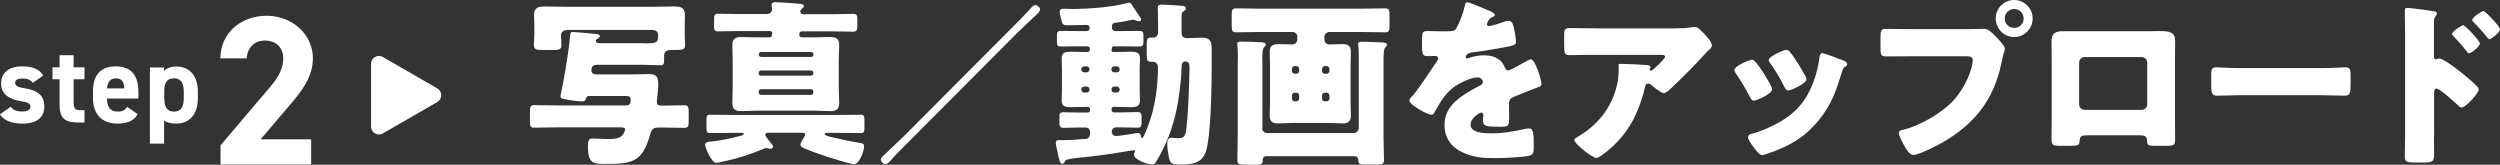
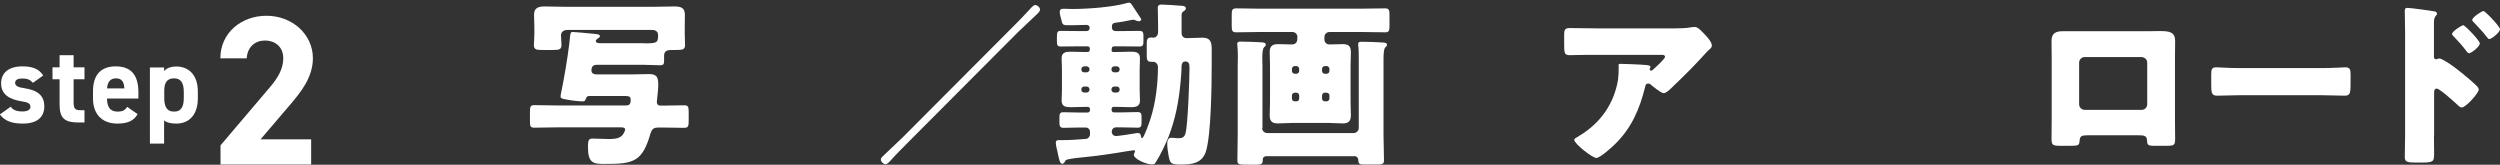
<svg xmlns="http://www.w3.org/2000/svg" id="_レイヤー_2" data-name="レイヤー 2" viewBox="0 0 158.6 10.45">
  <rect x="0" y="0" width="158.6" height="10.45" fill="#333333" stroke="none" />
  <defs>
    <style>
      .cls-1, .cls-2 {
        fill: #fff;
      }

      .cls-2 {
        stroke: #fff;
        stroke-linecap: round;
        stroke-linejoin: round;
      }
    </style>
  </defs>
  <g id="_レイヤー_1-2" data-name="レイヤー 1">
    <g>
      <g>
        <path class="cls-1" d="M40.85,2.75c.82,0,.9-.02.9-.53,0-.17-.11-.32-.38-.32h-5.36c-.21,0-.42.09-.42.34,0,.2.03.41.03.61,0,.29-.15.32-.53.32h-.68c-.38,0-.54-.02-.54-.32,0-.19.03-.43.03-.69v-.46c0-.27-.02-.55-.02-.76,0-.48.32-.53.71-.53s.81.02,1.22.02h5.68c.42,0,.83-.02,1.25-.02.39,0,.71.03.71.53,0,.2-.01.49-.01.76v.46c0,.26.02.5.02.69,0,.3-.15.32-.61.32h-.26c-.26,0-.46.07-.46.36v.32c0,.21-.04.29-.24.29-.37,0-.74-.03-1.12-.03h-2.89c-.25,0-.36.11-.36.37,0,.19.18.24.33.24h2.23c.36,0,.73-.02,1.09-.02.55,0,.59.25.59.73,0,.21-.06.7-.08.92,0,.03-.01.07-.01.11,0,.23.15.24.28.24h.16c.44,0,.87-.02,1.31-.02.25,0,.27.12.27.45v.51c0,.35-.02.47-.28.47-.47,0-.95-.02-1.42-.02h-.16c-.37,0-.47.07-.58.43-.23.81-.49,1.27-.85,1.53-.46.33-1.11.35-2.06.35-.68,0-1.04-.04-1.04-1.06,0-.39.03-.55.27-.55.28,0,.71.03,1.03.03.29,0,.67,0,.88-.24.08-.08.18-.3.18-.36,0-.12-.14-.14-.24-.14h-4.1c-.47,0-.95.02-1.43.02-.25,0-.27-.1-.27-.42v-.56c0-.33.02-.45.27-.45.48,0,.96.02,1.43.02h4.4c.27,0,.29-.16.29-.39,0-.19-.16-.21-.36-.21h-2.24c-.15,0-.19.03-.24.17-.04.12-.08.17-.2.17-.34,0-.82-.07-1.16-.14-.2-.04-.25-.08-.25-.17,0-.04.01-.11.02-.15.19-.88.42-2.25.53-3.16.02-.16.03-.27.04-.37.03-.36.05-.41.19-.41.13,0,.9.07,1.07.09.08.01.15.01.21.02.27.02.44.04.44.16,0,.06-.1.12-.16.16s-.1.07-.1.13c0,.14.15.15.28.15h2.73Z" />
-         <path class="cls-1" d="M54.15,10.41c-.18,0-1.4-.38-1.66-.46-.48-.16-.97-.33-1.44-.53-.1-.04-.27-.1-.27-.25,0-.09.1-.26.18-.38.01-.03.03-.06.04-.08.03-.04.08-.1.08-.17,0-.12-.14-.12-.21-.12h-2.11c-.09,0-.21.01-.21.14,0,.08.29.44.36.52.04.04.13.16.13.23,0,.08-.09.13-.17.13-.04,0-.09-.01-.12-.02-.03-.01-.1-.03-.14-.03-.04,0-.15.04-.19.06-.81.34-1.65.61-2.5.79-.09.02-.4.09-.49.09-.29,0-.7-.98-.7-1.16,0-.17.27-.18.36-.19.59-.06,1.16-.17,1.72-.32.24-.06.37-.08.37-.17,0-.06-.04-.06-.19-.06h-.62c-.44,0-.88.01-1.33.01-.2,0-.22-.09-.22-.35v-.46c0-.26.02-.35.22-.35.45,0,.89.01,1.33.01h6.91c.44,0,.88-.01,1.33-.01.2,0,.23.09.23.35v.46c0,.26-.02.35-.23.35-.45,0-.89-.01-1.33-.01h-.77c-.12,0-.19,0-.19.07,0,.09.23.15.39.19.58.13,1.17.27,1.75.36.21.03.36.04.36.26,0,.19-.26,1.12-.69,1.12ZM49,2.12c0-.08-.07-.15-.15-.15h-2.02c-.42,0-.85.02-1.27.02-.24,0-.26-.11-.26-.37v-.36c0-.28.01-.39.27-.39.42,0,.85.02,1.26.02h1.78c.28,0,.37-.17.37-.29,0-.06-.03-.19-.03-.3,0-.13.12-.16.24-.16.25,0,1.16.07,1.44.09.16.01.37.03.37.16,0,.07-.08.12-.15.18-.04.05-.08.09-.08.16,0,.09.06.17.2.17h1.89c.42,0,.85-.02,1.26-.02.25,0,.27.1.27.37v.35c0,.29-.02.41-.26.41-.43,0-.86-.02-1.27-.02h-2c-.08,0-.15.07-.15.15v.09c0,.08.07.14.15.14h.82c.33,0,.65-.02.98-.02.37,0,.58.1.58.51,0,.32-.03.63-.03.94v1.79c0,.32.03.63.03.95,0,.39-.19.51-.56.51-.33,0-.67-.03-.99-.03h-3.68c-.32,0-.64.03-.97.03-.36,0-.58-.09-.58-.52,0-.3.02-.62.02-.94v-1.79c0-.3-.02-.62-.02-.94,0-.39.19-.51.55-.51.34,0,.67.02.99.02h.82c.09,0,.15-.06.15-.14v-.09ZM51.48,3.61c.07,0,.12-.06.12-.13v-.06c0-.07-.06-.12-.12-.12h-3.2c-.07,0-.14.06-.14.12v.06c0,.07.06.12.14.13h3.2ZM48.28,4.47c-.08,0-.15.07-.15.15v.03c0,.09.07.15.15.15h3.17c.08,0,.15-.06.15-.15v-.03c0-.09-.07-.14-.15-.15h-3.17ZM48.28,5.66c-.08,0-.15.06-.15.15v.06c0,.09.07.15.15.15h3.17c.08,0,.15-.06.15-.15v-.06c0-.09-.07-.15-.15-.15h-3.17Z" />
        <path class="cls-1" d="M57.62,9.02c-.37.37-.78.78-1.09,1.13-.09.1-.24.27-.35.27-.13,0-.3-.16-.3-.29,0-.11.09-.19.17-.26.42-.4,1-.95,1.24-1.18l6.95-6.97c.37-.37.74-.74,1.09-1.13.08-.09.23-.27.35-.27.13,0,.3.15.3.29,0,.12-.17.27-.27.36-.38.35-.75.72-1.14,1.08l-6.95,6.97Z" />
        <path class="cls-1" d="M70.51,3.17c0,.08.06.13.12.13h.17c.3,0,.62-.02.94-.02s.58.03.58.42c0,.21-.02.44-.02.72v1.24c0,.27.02.52.02.72,0,.36-.25.42-.55.42s-.64-.02-.96-.02h-.17c-.07,0-.12.06-.12.13v.07c0,.08.06.15.14.15h.5c.34,0,.68-.02,1.01-.02.24,0,.25.12.25.36v.26c0,.25-.01.37-.25.37-.34,0-.68-.02-1.01-.02h-.36c-.16,0-.27.12-.27.28,0,.15.12.27.27.27s1.15-.15,1.34-.19h.08c.12,0,.16.14.17.23.01.04.01.09.07.09.11,0,.48-1.07.53-1.23.33-1.03.47-2.22.47-3.29,0-.17-.14-.32-.3-.32h-.15c-.23,0-.26-.15-.26-.36v-.82c0-.29.08-.36.29-.36.05,0,.09.01.14.01.11,0,.29-.09.29-.37v-.27c0-.45-.02-1.16-.02-1.25,0-.17.09-.21.24-.21.18,0,1.12.06,1.31.08.08.01.23.02.23.17,0,.08-.06.11-.12.16-.14.09-.15.13-.15.3v1.08c0,.21.11.34.33.34.33,0,.65-.03.99-.03.51,0,.59.28.59.73v.94c0,1.23-.03,4.57-.38,5.59-.26.73-.92.79-1.6.79-.62,0-.67-.08-.76-.6-.04-.21-.08-.48-.08-.71,0-.17.03-.39.26-.39.03,0,.14.01.17.01.08.01.16.02.23.02.27,0,.42-.03.5-.32.15-.55.25-3.41.25-4.1,0-.27-.01-.45-.27-.45-.17,0-.23.15-.23.29,0,.23-.03.73-.06.96-.11,1.24-.32,2.37-.77,3.53-.18.45-.5,1.12-.75,1.52-.1.16-.12.23-.3.23-.34,0-1.15-.33-1.15-.62,0-.04.03-.11.06-.15.01-.02.02-.03.02-.07,0-.04-.04-.06-.08-.06-.02,0-.37.06-.42.06-.87.15-1.74.28-2.62.37-.26.02-.91.09-1.14.15-.09.02-.14.04-.18.12-.04.07-.09.16-.18.16-.15,0-.2-.28-.28-.64-.01-.07-.02-.15-.05-.23-.03-.12-.08-.35-.08-.47,0-.11.06-.16.16-.16h.19c.53,0,1.06-.03,1.58-.08.12-.01.24-.14.24-.3v-.15c0-.15-.12-.27-.27-.27h-.41c-.34,0-.68.02-1.01.02-.23,0-.25-.14-.25-.37v-.26c0-.24.01-.36.25-.36.34,0,.68.02,1.01.02h.53c.08,0,.15-.07.15-.15v-.06c0-.11-.07-.15-.17-.15h-.1c-.32,0-.63.02-.95.02s-.58-.04-.58-.42c0-.19.02-.43.02-.72v-1.24c0-.29-.02-.53-.02-.72,0-.37.25-.42.56-.42s.63.02.96.02h.09c.11,0,.18-.04.18-.16v-.07c0-.08-.07-.13-.15-.13h-.69c-.33,0-.67.01-1,.01-.22,0-.25-.09-.25-.33v-.3c0-.3.05-.36.25-.36.34,0,.68.01,1,.01h.65c.1,0,.18-.08.18-.21,0-.1-.09-.18-.19-.18-.32,0-.63.02-.95.02h-.3c-.29,0-.3-.09-.37-.39-.02-.07-.03-.14-.06-.23-.02-.08-.03-.16-.03-.24,0-.12.07-.18.19-.18h.26c.11,0,.23.01.34.01.99,0,2.51-.11,3.45-.37.04-.02.1-.03.15-.03.06,0,.11.03.15.08.09.14.49.74.54.82.03.04.09.12.09.18,0,.04-.07.1-.15.1-.06,0-.16-.03-.21-.06s-.12-.04-.18-.04c-.34.07-.72.15-1.09.19-.15.02-.23.08-.23.23v.09c0,.12.09.21.21.21h.53c.34,0,.67-.01,1-.01.24,0,.26.11.26.35v.27c0,.26-.01.37-.26.37-.33,0-.67-.01-1-.01h-.61c-.08,0-.14.06-.14.13v.09ZM68.94,4.59c.09,0,.18-.08.18-.18v-.02c0-.1-.09-.18-.18-.18h-.16c-.1,0-.18.08-.18.18v.02c0,.1.07.18.18.18h.16ZM69.12,5.67c0-.1-.09-.18-.18-.18h-.16c-.1,0-.18.08-.18.18v.02c0,.1.08.18.18.18h.16c.09,0,.17-.07.18-.18v-.02ZM70.51,4.41c0,.1.08.18.18.18h.16c.1,0,.18-.08.18-.18v-.02c0-.1-.08-.18-.18-.18h-.16c-.1,0-.18.07-.18.18v.02ZM70.69,5.49c-.1,0-.18.08-.18.18v.02c0,.1.08.18.18.18h.16c.1,0,.18-.08.18-.18v-.02c0-.1-.07-.18-.18-.18h-.16Z" />
        <path class="cls-1" d="M82.31,2.35c0-.17-.13-.32-.32-.32h-2.08c-.48,0-.98.02-1.48.02-.27,0-.29-.11-.29-.44v-.63c0-.34.02-.45.29-.45.5,0,.99.02,1.48.02h6.47c.5,0,.99-.02,1.49-.02.26,0,.28.12.28.45v.63c0,.32-.02.44-.28.44-.5,0-.99-.02-1.49-.02h-2.04c-.18,0-.32.15-.32.32v.15c0,.18.12.32.32.32.28,0,.55-.02.83-.02.33,0,.53.08.53.51,0,.28-.02.56-.02.85v2.3c0,.29.02.58.02.86,0,.37-.16.51-.51.51-.3,0-.6-.03-.9-.03h-2.33c-.29,0-.59.03-.88.03-.33,0-.53-.09-.53-.51,0-.28.02-.56.02-.86v-2.3c0-.28-.02-.56-.02-.86,0-.37.17-.5.53-.5.29,0,.59.02.88.02.19,0,.32-.11.34-.3v-.16ZM80.07,8.12c0,.17.13.32.32.32h5.49c.17,0,.32-.15.32-.32V3.79c0-.3,0-.63-.03-.89,0-.02-.01-.07-.01-.1,0-.15.12-.15.23-.15.39,0,.83.02,1.23.04.26.01.37.03.37.16,0,.06-.03.09-.1.15-.11.1-.12.46-.12.81v4.76c0,.53.03,1.06.03,1.59,0,.26-.11.28-.49.28h-.7c-.35,0-.43-.02-.44-.29,0-.12-.09-.24-.21-.24h-5.64c-.11,0-.21.08-.21.19v.06c0,.24-.11.29-.38.29h-.43c-.75,0-.8-.01-.8-.3,0-.53.02-1.05.02-1.58v-4.34c0-.2.01-.44.01-.67,0-.24-.01-.47-.03-.67-.01-.02-.01-.07-.01-.1,0-.14.11-.15.21-.15.41,0,.85.02,1.25.04.23.01.35.03.35.16,0,.07-.03.09-.1.15-.1.09-.12.39-.12.71,0,.18.01.37.01.52v3.89ZM82.24,4.68c.1,0,.18-.08.18-.18v-.13c0-.09-.08-.18-.18-.18h-.1c-.1,0-.18.09-.18.18v.13c0,.1.07.17.18.18h.1ZM82.42,6.06c0-.1-.08-.18-.18-.18h-.1c-.1,0-.18.08-.18.18v.19c0,.1.08.18.18.18h.1c.1,0,.18-.07.18-.18v-.19ZM83.87,4.5c0,.1.08.18.18.18h.11c.1,0,.18-.08.18-.18v-.13c0-.09-.08-.18-.18-.18h-.11c-.1,0-.17.08-.18.18v.13ZM84.05,5.88c-.1,0-.18.08-.18.18v.19c0,.1.08.18.18.18h.11c.1,0,.18-.08.18-.18v-.19c0-.1-.07-.17-.18-.18h-.11Z" />
-         <path class="cls-1" d="M94.48.68c.2.09.35.17.35.27,0,.09-.12.12-.2.15-.14.06-.3.34-.3.43s.06.12.13.12c.17,0,.68-.17.91-.25.09-.03.21-.08.32-.08.25,0,.3.24.35.44.06.23.13.68.13.91,0,.17-.1.21-.72.33-.62.11-1.39.25-2.09.33-.36.05-.38.29-.38.3,0,.06.06.08.1.08.02,0,.08-.02.1-.03.33-.11.62-.17.96-.17.27,0,.59.04.81.18.32.18.4.33.54.64.04.09.1.14.19.14.11,0,.71-.34,1.05-.53.1-.06.18-.1.23-.12s.1-.06.15-.06c.28,0,.68,1.3.68,1.56,0,.15-.11.18-.34.26-.54.2-.88.35-1.4.56-.27.11-.32.21-.32.52,0,.13.01.41.01.65,0,.72-.01.73-.64.73-.78,0-1.02-.03-1.02-.38,0-.1.01-.2.02-.3v-.06c0-.08-.04-.16-.13-.16-.11,0-.68.36-.68.76,0,.56.96.56,1.35.56.72,0,1.39-.12,2.1-.28.1-.02.2-.03.28-.03.27,0,.28.41.28,1.13,0,.43-.02.54-.35.61-.51.1-1.64.14-2.19.14-.79,0-1.31-.06-1.97-.36-.72-.33-1.15-.92-1.15-1.75,0-1.06.8-1.67,1.62-2.15.19-.11.42-.24.62-.34.1-.05.19-.1.19-.23,0-.16-.15-.29-.35-.29-.43,0-1.21.4-1.54.65-.53.42-.87,1.01-1.2,1.6-.03.07-.08.12-.17.12-.25,0-1.4-.63-1.4-.9,0-.09.07-.16.2-.3.46-.53,1.2-1.7,1.56-2.21.06-.08.07-.11.07-.16,0-.09-.08-.16-.17-.16-.14,0-.29.01-.44.01-.38,0-.42-.03-.42-.88,0-.7.04-.71.41-.71.25,0,.65.02,1.03.02.55,0,.65-.04.74-.2.23-.4.44-.98.53-1.4.03-.17.06-.25.17-.25.12,0,1.2.46,1.38.54Z" />
        <path class="cls-1" d="M102.41,9.19c-.19.18-.9.83-1.14.83-.25,0-1.4-.9-1.4-1.15,0-.07.09-.12.33-.26,1.35-.81,2.2-2.05,2.45-3.56.03-.24.04-.55.04-.82,0-.02-.01-.03-.01-.06,0-.09.01-.12.11-.12.33,0,1.43.05,1.69.08.19.02.23.07.23.12,0,.03-.03.07-.04.1-.01.01-.02.03-.02.04,0,.06.05.09.1.09.03,0,.06-.01.08-.03.09-.08.8-.7.8-.85,0-.07-.06-.12-.18-.12h-4.16c-.42,0-.82,0-1.23.01-.16,0-.32.01-.47.01-.35,0-.36-.12-.36-.75v-.58c0-.25.05-.39.33-.39.58,0,1.15.02,1.74.02h4.96c.35,0,.71-.01,1.04-.07.06-.01.14-.02.19-.02.2,0,.34.15.48.29.19.19.63.62.63.89,0,.12-.12.23-.24.32-.04.04-.12.12-.16.17-.64.71-1.31,1.39-2,2.04l-.1.1c-.2.2-.42.39-.55.39-.18,0-.68-.42-.87-.58-.03-.02-.07-.03-.11-.03-.14,0-.17.07-.2.2-.35,1.42-.87,2.64-1.95,3.68Z" />
-         <path class="cls-1" d="M112.33,5.42c.06.11.09.2.09.25,0,.28-.99.72-1.16.72-.12,0-.19-.13-.24-.23-.27-.52-.56-1.01-.89-1.49-.04-.07-.1-.15-.1-.23,0-.24.92-.65,1.13-.65.06,0,.15.06.23.16.36.43.67.96.95,1.47ZM116.52,3.69c.34.11.67.21.67.38,0,.06-.06.11-.15.18-.1.08-.12.08-.18.28-.38,1.26-.67,2.12-1.53,3.16-.9,1.07-1.87,1.61-3.18,2.05-.09.03-.28.1-.37.1-.18,0-.47-.42-.59-.58-.01-.02-.03-.05-.06-.08-.09-.14-.23-.34-.23-.46,0-.15.08-.19.2-.23.58-.13,1.32-.47,1.84-.77.69-.41,1.25-.9,1.66-1.59.46-.78.71-1.61.83-2.51.02-.1.06-.25.17-.25s.77.25.91.3ZM113.55,3.3c.36.42.71,1.04.98,1.52.05.09.07.17.07.21,0,.27-.98.71-1.15.71-.12,0-.19-.12-.25-.23-.27-.54-.56-1.03-.91-1.52-.05-.06-.08-.11-.08-.19,0-.21.92-.64,1.14-.64.06,0,.14.06.2.13Z" />
-         <path class="cls-1" d="M124.83,1.85c.35,0,.85-.02,1.07-.02.25,0,.53.3.7.48l.09.09c.18.19.5.52.5.69,0,.07-.08.28-.1.37-.04.19-.08.35-.12.54-.49,2.39-1.78,3.95-3.88,5.12-.34.18-1.37.71-1.7.71-.25,0-.45-.36-.56-.55-.1-.17-.37-.65-.37-.85,0-.12.11-.16.21-.18,1.09-.25,2.5-1.06,3.26-1.88.7-.76,1.22-1.96,1.22-2.57,0-.2-.2-.23-.38-.23h-3.59c-.49,0-.96.01-1.44.01-.38,0-.44-.04-.44-.48v-.73c0-.47.06-.54.38-.54.51,0,1.03.02,1.53.02h3.63ZM128.95,1.17c0,.65-.52,1.18-1.17,1.18s-1.17-.53-1.17-1.18.52-1.17,1.17-1.17,1.17.53,1.17,1.17ZM127.18,1.17c0,.34.26.6.6.6s.6-.26.6-.6-.27-.6-.6-.6-.6.27-.6.6Z" />
        <path class="cls-1" d="M136.26,1.98c.29,0,.55-.01.78-.01.62,0,.95.08.95.63,0,.38-.01.76-.01,1.13v3.81c0,.41.01.81.01,1.23,0,.45-.04.48-.61.48h-.7c-.43,0-.46-.07-.47-.32-.02-.32-.14-.35-.6-.35h-3.08c-.46,0-.58.03-.6.35-.02.26-.05.32-.53.32h-.64c-.56,0-.61-.04-.61-.48,0-.41.01-.82.01-1.23v-3.81c0-.37-.01-.74-.01-1.13,0-.5.27-.62.73-.62h5.38ZM132.25,3.62c-.19,0-.35.16-.35.35v2.65c0,.19.16.35.35.35h3.62c.19,0,.35-.16.35-.35v-2.65c0-.2-.16-.33-.35-.35h-3.62Z" />
        <path class="cls-1" d="M147.29,4.32c.67,0,1.39-.05,1.49-.05.29,0,.34.12.34.45v.54c0,.62-.01.81-.37.81-.44,0-.96-.03-1.46-.03h-5.19c-.5,0-1.03.03-1.44.03-.38,0-.38-.21-.38-.81v-.52c0-.34.03-.47.33-.47.16,0,.79.05,1.5.05h5.19Z" />
        <path class="cls-1" d="M154.41,8.59c0,.37.01.74.01,1.13,0,.51-.02.59-.74.59h-.52c-.46,0-.6-.06-.6-.35,0-.45.02-.89.02-1.34V2.11c0-.39-.02-1.08-.02-1.4,0-.15.02-.21.18-.21.15,0,1.47.17,1.74.23.07.01.12.07.12.14,0,.06-.03.1-.07.13-.06.08-.12.17-.12.41v2.19c0,.06.01.16.14.16.06,0,.13-.05.19-.05.09,0,.25.08.41.18.37.21.82.58.98.7.29.23.79.65,1.04.91.04.06.08.11.08.18,0,.23-.82,1.14-1.08,1.14-.1,0-.21-.11-.28-.18-.19-.18-1.12-1.02-1.3-1.02-.16,0-.17.16-.17.27v2.71ZM157.32,2.75c0,.22-.56.63-.68.63-.07,0-.14-.09-.18-.15-.24-.32-.51-.62-.78-.9-.07-.07-.12-.11-.12-.18,0-.16.61-.55.71-.55.11,0,1.05.98,1.05,1.15ZM158.6,1.85c0,.21-.54.63-.68.63-.06,0-.12-.09-.17-.15-.24-.32-.52-.6-.79-.89-.08-.08-.12-.11-.12-.18,0-.16.6-.56.71-.56s1.05.98,1.05,1.15Z" />
      </g>
      <g>
        <g>
          <path class="cls-1" d="M2.09,5.26c-.15-.18-.31-.28-.69-.28-.23,0-.44.07-.44.27s.19.29.56.34c.86.13,1.29.46,1.29,1.16s-.47,1.09-1.37,1.09c-.71,0-1.15-.18-1.45-.58l.69-.49c.14.19.32.3.75.3.31,0,.5-.11.5-.29,0-.22-.15-.29-.6-.36-.73-.12-1.26-.43-1.26-1.13,0-.67.48-1.08,1.35-1.08.57,0,1.05.13,1.32.58l-.66.47Z" />
          <path class="cls-1" d="M3.33,4.27h.45v-.77h.89v.77h.69v.76h-.69v1.46c0,.35.07.5.4.5h.29v.78h-.38c-.85,0-1.2-.24-1.2-1.14v-1.6h-.45v-.76Z" />
          <path class="cls-1" d="M8.73,7.24c-.24.43-.65.6-1.28.6-1.05,0-1.55-.68-1.55-1.58v-.48c0-1.06.53-1.57,1.44-1.57.99,0,1.44.57,1.44,1.64v.4h-1.99c0,.48.16.83.66.83.37,0,.49-.11.62-.3l.66.46ZM6.79,5.61h1.1c-.02-.46-.2-.64-.54-.64-.36,0-.53.25-.56.64Z" />
          <path class="cls-1" d="M12.55,6.26c0,.91-.46,1.58-1.37,1.58-.36,0-.61-.07-.77-.2v1.47h-.9v-4.83h.9v.23c.17-.19.42-.29.78-.29.81,0,1.36.57,1.36,1.57v.48ZM11.66,6.2v-.36c0-.56-.17-.87-.62-.87s-.62.28-.62.79v.44c0,.5.12.88.62.88s.62-.38.62-.88Z" />
        </g>
        <path class="cls-1" d="M19.74,10.44h-5.75v-1.22l3.12-3.67c.58-.67.86-1.24.86-1.85,0-.76-.55-1.13-1.16-1.13s-1.11.39-1.16,1.13h-1.67c0-1.61,1.32-2.7,2.93-2.7s2.94,1.16,2.94,2.7c0,1.23-.81,2.19-1.4,2.89l-1.92,2.25h3.21v1.59Z" />
      </g>
-       <polygon class="cls-2" points="27.49 6.04 24.04 4.05 24.04 8.03 27.49 6.04" />
    </g>
  </g>
</svg>